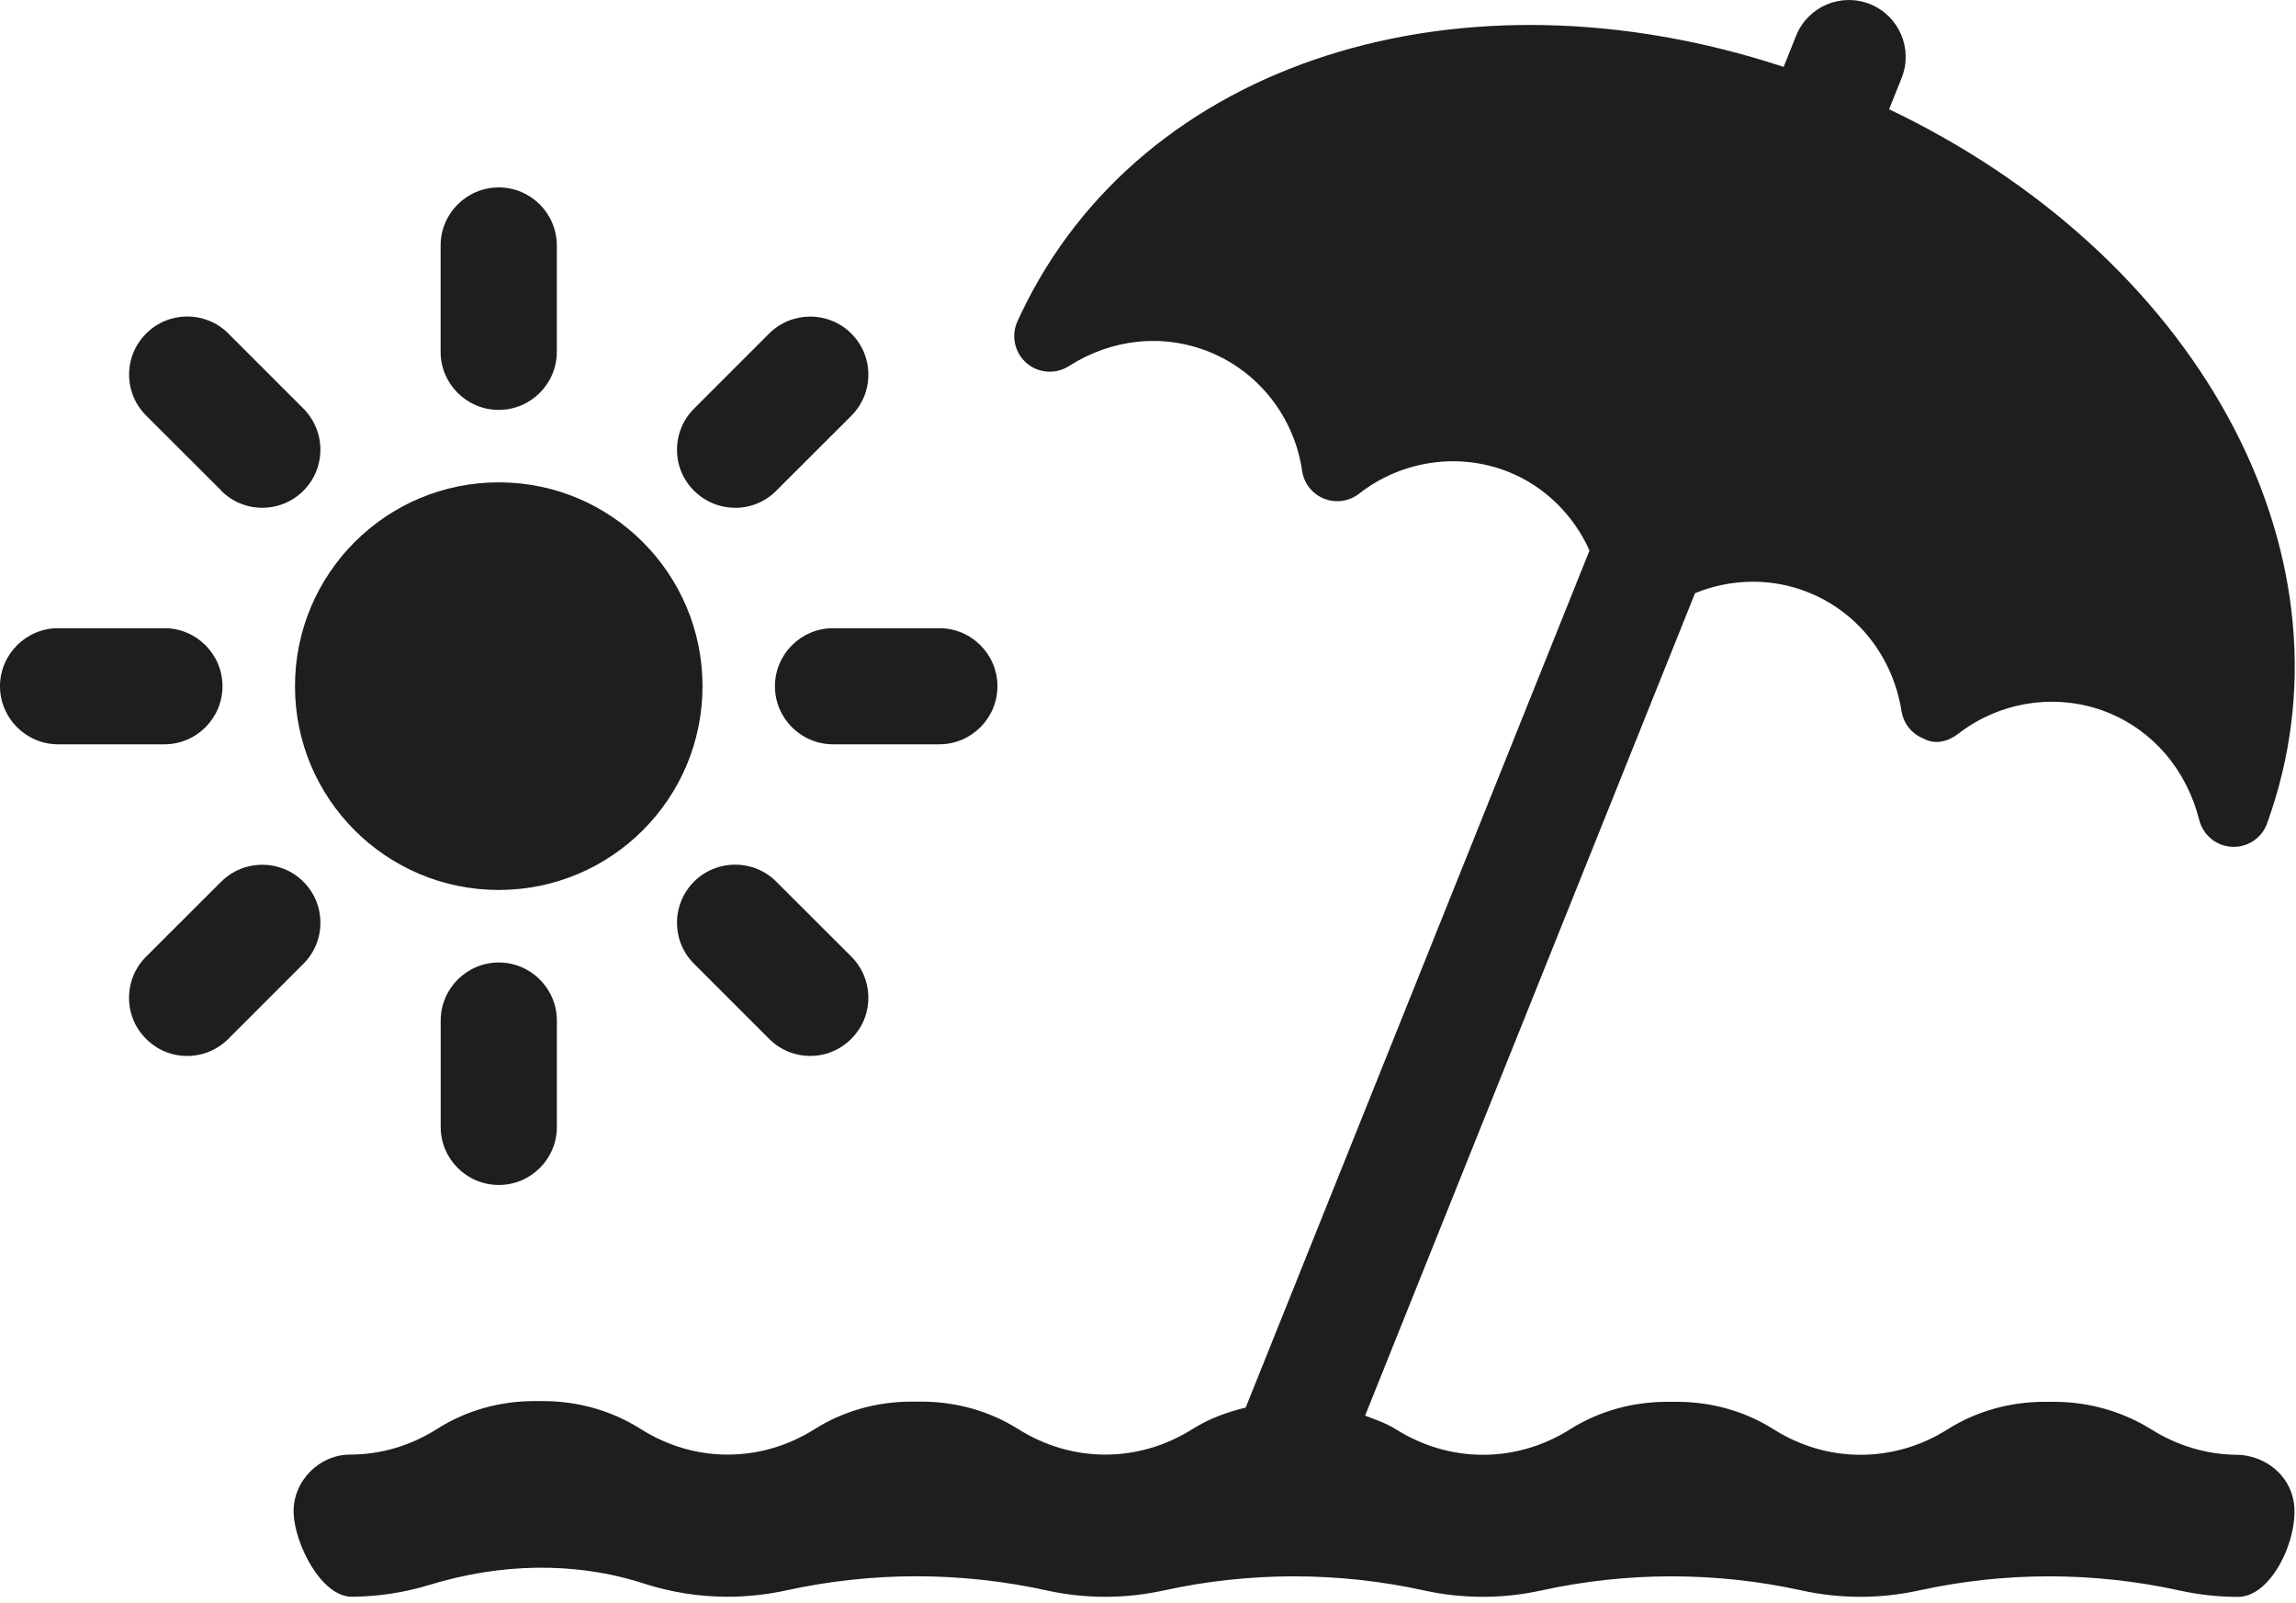
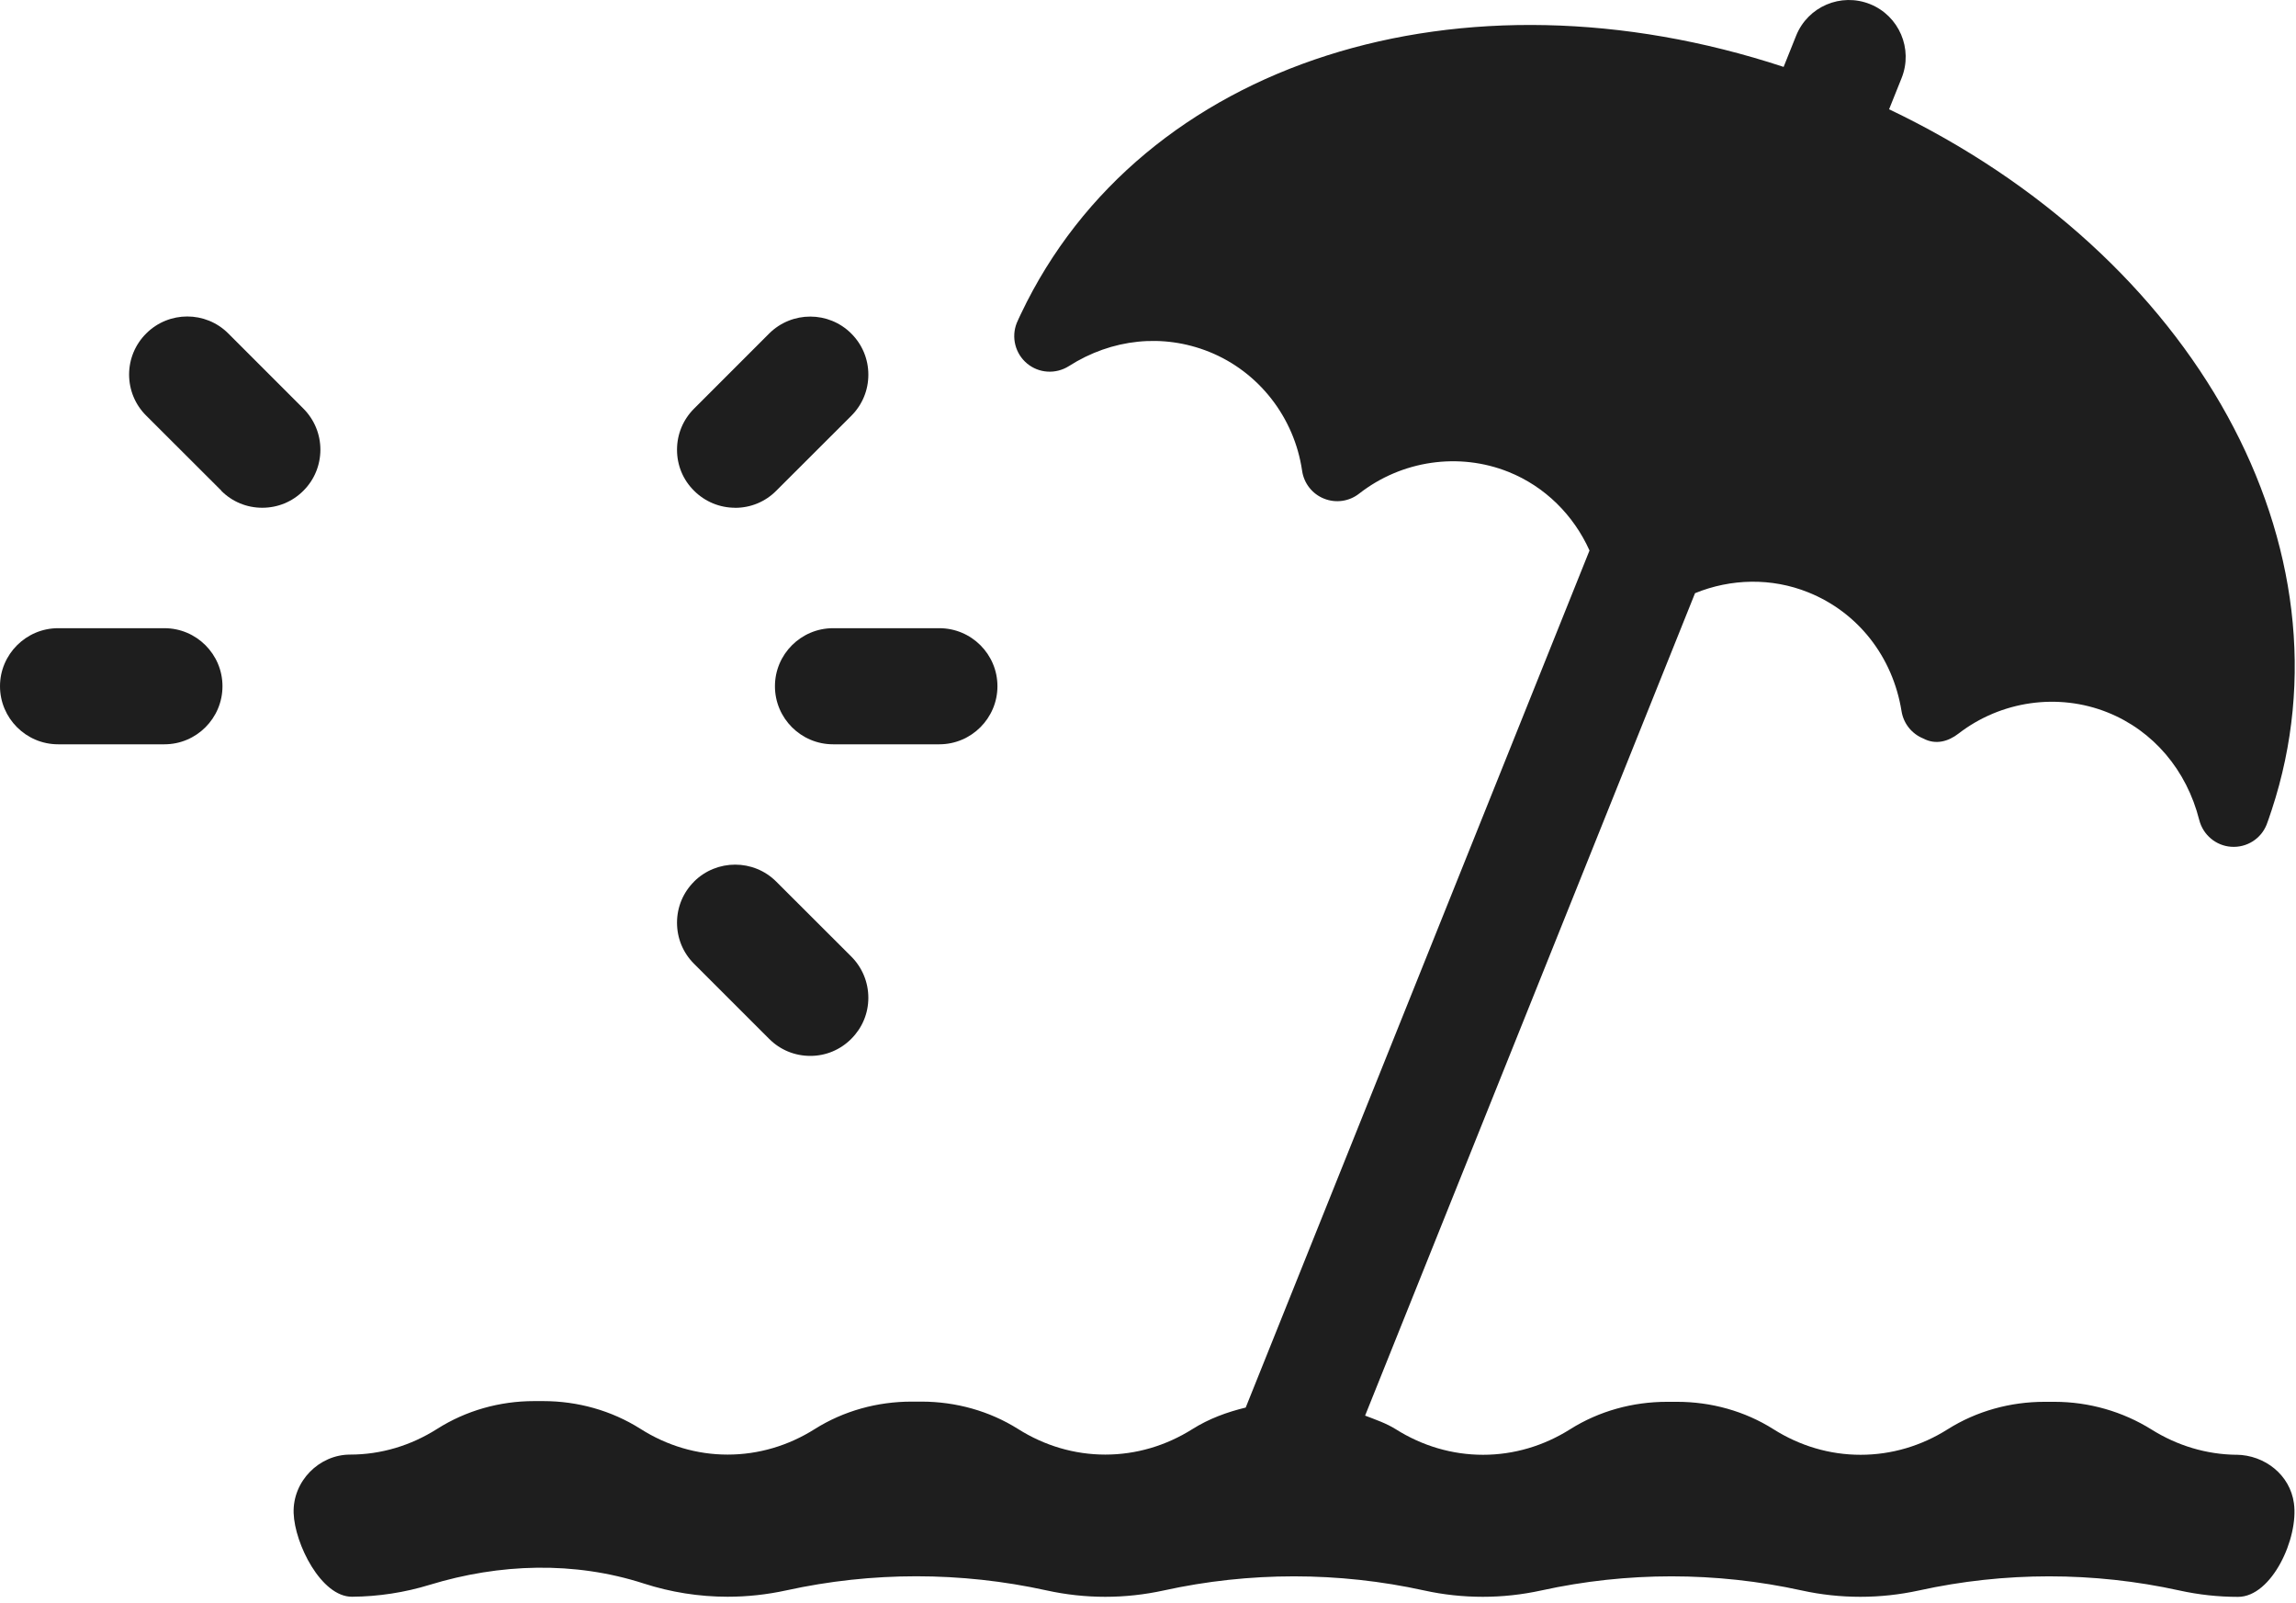
<svg xmlns="http://www.w3.org/2000/svg" width="106" height="74" viewBox="0 0 106 74" fill="none">
-   <path d="M32.433 31.673C32.433 26.477 28.222 22.263 23.026 22.263C17.83 22.263 13.619 26.477 13.619 31.673C13.619 36.869 17.83 41.077 23.026 41.077C28.222 41.077 32.433 36.866 32.433 31.673Z" fill="#1E1E1E" />
-   <path d="M23.026 18.919C24.503 18.919 25.706 17.715 25.706 16.241V11.331C25.706 9.853 24.503 8.65 23.026 8.65C21.548 8.65 20.342 9.853 20.342 11.331V16.241C20.342 17.718 21.546 18.919 23.026 18.919Z" fill="#1E1E1E" />
  <path d="M10.215 22.652C10.72 23.159 11.392 23.436 12.109 23.436C12.825 23.436 13.498 23.159 14.005 22.652C14.512 22.148 14.789 21.475 14.792 20.759C14.792 20.042 14.512 19.367 14.008 18.86L10.537 15.389C9.493 14.345 7.794 14.348 6.75 15.392C6.243 15.896 5.963 16.568 5.96 17.282C5.96 17.998 6.237 18.674 6.75 19.184L10.218 22.646L10.215 22.652Z" fill="#1E1E1E" />
  <path d="M10.271 31.673C10.271 30.196 9.068 28.995 7.591 28.995H2.684C1.206 28.995 0 30.199 0 31.673C0 33.148 1.203 34.354 2.684 34.354H7.591C9.068 34.354 10.271 33.151 10.271 31.673Z" fill="#1E1E1E" />
-   <path d="M10.215 40.691L6.744 44.156C6.237 44.663 5.957 45.339 5.957 46.058C5.957 46.772 6.237 47.444 6.741 47.946C7.246 48.456 7.921 48.739 8.638 48.739C9.354 48.739 10.027 48.462 10.537 47.955L14.005 44.486C14.512 43.982 14.792 43.307 14.792 42.59C14.792 41.874 14.512 41.198 14.005 40.694C12.958 39.653 11.259 39.653 10.215 40.694V40.691Z" fill="#1E1E1E" />
-   <path d="M20.345 47.108V52.015C20.345 53.493 21.548 54.693 23.029 54.693C24.509 54.693 25.709 53.493 25.709 52.015V47.108C25.709 45.628 24.506 44.425 23.029 44.425C21.551 44.425 20.345 45.628 20.345 47.108Z" fill="#1E1E1E" />
  <path d="M32.044 40.691C31.537 41.195 31.256 41.871 31.256 42.587C31.256 43.304 31.534 43.979 32.041 44.483L35.512 47.952C36.019 48.459 36.691 48.736 37.411 48.736C38.13 48.736 38.8 48.453 39.304 47.946C39.808 47.441 40.089 46.772 40.089 46.055C40.089 45.339 39.811 44.663 39.304 44.153L35.833 40.688C34.792 39.65 33.094 39.647 32.044 40.688V40.691Z" fill="#1E1E1E" />
  <path d="M35.777 31.673C35.777 33.151 36.98 34.354 38.461 34.354H43.365C44.843 34.354 46.049 33.151 46.049 31.673C46.049 30.196 44.846 28.995 43.365 28.995H38.461C36.98 28.995 35.777 30.199 35.777 31.673Z" fill="#1E1E1E" />
  <path d="M33.94 23.439C34.654 23.439 35.329 23.162 35.833 22.655L39.304 19.19C39.811 18.683 40.092 18.007 40.089 17.288C40.089 16.574 39.808 15.902 39.304 15.398C38.26 14.351 36.562 14.351 35.512 15.392L32.044 18.86C31.537 19.367 31.256 20.039 31.256 20.759C31.256 21.478 31.534 22.148 32.044 22.652C32.551 23.156 33.226 23.436 33.94 23.436V23.439Z" fill="#1E1E1E" />
  <path d="M103.253 67.147C101.867 67.132 100.525 66.728 99.337 65.985C97.995 65.147 96.444 64.705 94.86 64.702H94.391C92.814 64.702 91.26 65.126 89.924 65.967C88.706 66.737 87.326 67.147 85.898 67.147C84.471 67.147 83.094 66.737 81.876 65.967C80.546 65.126 78.995 64.702 77.426 64.702H76.96C75.382 64.702 73.828 65.126 72.492 65.967C71.271 66.737 69.891 67.147 68.467 67.147C67.043 67.147 65.659 66.737 64.439 65.967C63.996 65.69 63.507 65.525 63.023 65.339L78.255 27.379C79.915 26.701 81.79 26.66 83.477 27.338C85.775 28.258 87.385 30.311 87.789 32.826C87.88 33.395 88.263 33.873 88.797 34.088C89.369 34.392 89.95 34.221 90.413 33.864C92.38 32.343 95.023 31.968 97.308 32.885C99.408 33.728 100.95 35.539 101.534 37.851C101.711 38.541 102.313 39.04 103.014 39.084C103.725 39.131 104.383 38.718 104.645 38.058C104.704 37.907 104.751 37.763 104.878 37.385C108.871 25.288 101.33 11.773 87.214 5.044L87.792 3.602C88.331 2.257 87.677 0.729 86.335 0.19C84.99 -0.35 83.463 0.302 82.923 1.646L82.345 3.088C67.497 -1.798 52.705 2.77 47.134 14.486C47.113 14.525 46.957 14.861 46.942 14.905C46.677 15.566 46.871 16.324 47.417 16.778C47.965 17.235 48.744 17.279 49.346 16.899C51.336 15.628 53.695 15.386 55.822 16.238C58.113 17.158 59.755 19.261 60.115 21.729C60.198 22.307 60.584 22.8 61.127 23.015C61.669 23.233 62.286 23.145 62.746 22.785C64.713 21.248 67.358 20.865 69.646 21.782C71.33 22.457 72.651 23.779 73.383 25.409L57.511 64.967C56.644 65.177 55.81 65.483 55.052 65.961C53.834 66.728 52.454 67.138 51.029 67.138C49.605 67.138 48.222 66.728 47.004 65.958C45.674 65.121 44.126 64.696 42.554 64.693H42.085C40.507 64.693 38.953 65.118 37.617 65.958C36.399 66.728 35.019 67.138 33.592 67.138C32.165 67.138 30.788 66.725 29.567 65.949C28.225 65.1 26.662 64.669 25.078 64.669H24.657C23.07 64.669 21.513 65.106 20.177 65.955C18.962 66.725 17.585 67.138 16.163 67.138C14.742 67.138 13.509 68.359 13.556 69.836C13.604 71.26 14.831 73.708 16.252 73.699C17.479 73.69 18.688 73.502 19.841 73.148C23.067 72.163 26.514 72.051 29.723 73.089C30.967 73.49 32.268 73.699 33.592 73.699C34.506 73.699 35.411 73.599 36.293 73.407C40.251 72.537 44.362 72.537 48.319 73.407C49.204 73.602 50.112 73.702 51.026 73.702C51.941 73.702 52.843 73.602 53.722 73.41C57.682 72.54 61.796 72.54 65.754 73.41C66.635 73.605 67.541 73.702 68.458 73.702C69.375 73.702 70.272 73.602 71.153 73.41C75.114 72.54 79.225 72.54 83.185 73.41C84.07 73.605 84.975 73.702 85.889 73.702C86.804 73.702 87.709 73.602 88.591 73.41C92.548 72.54 96.659 72.54 100.617 73.41C101.502 73.605 102.41 73.705 103.324 73.705C104.887 73.705 106.129 70.986 105.904 69.382C105.725 68.076 104.56 67.158 103.241 67.144L103.253 67.147Z" fill="#1E1E1E" />
</svg>